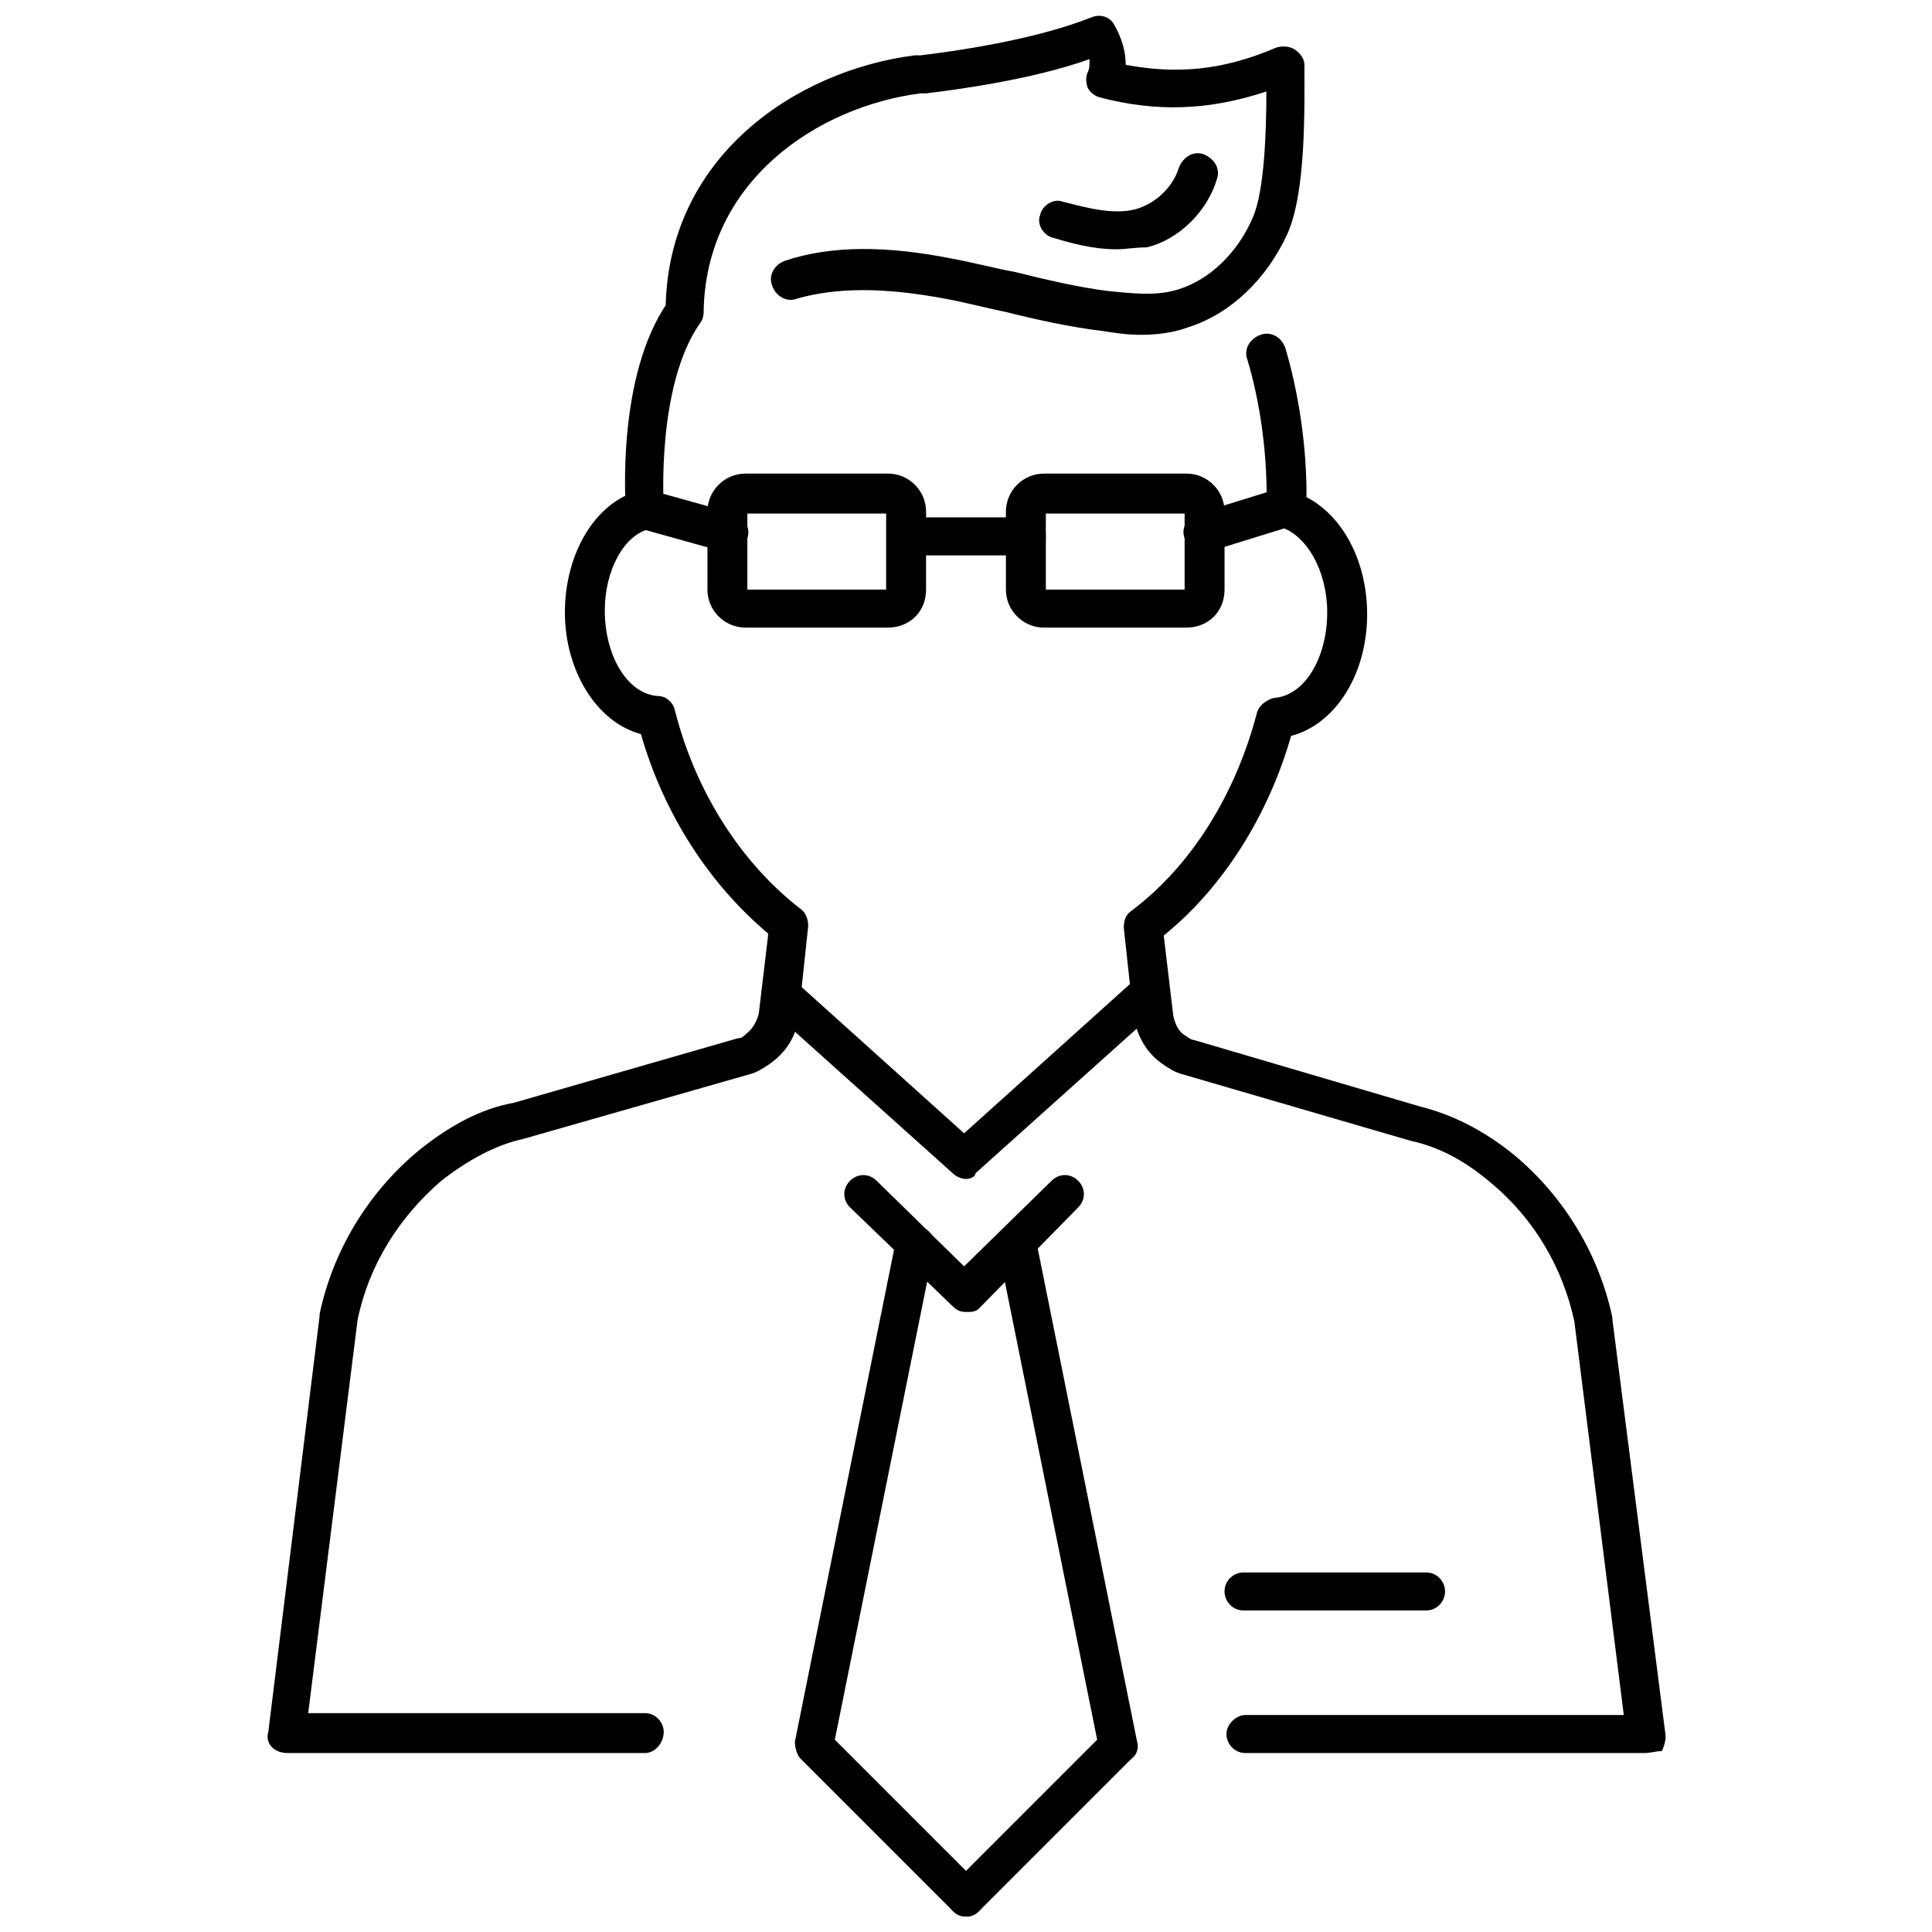
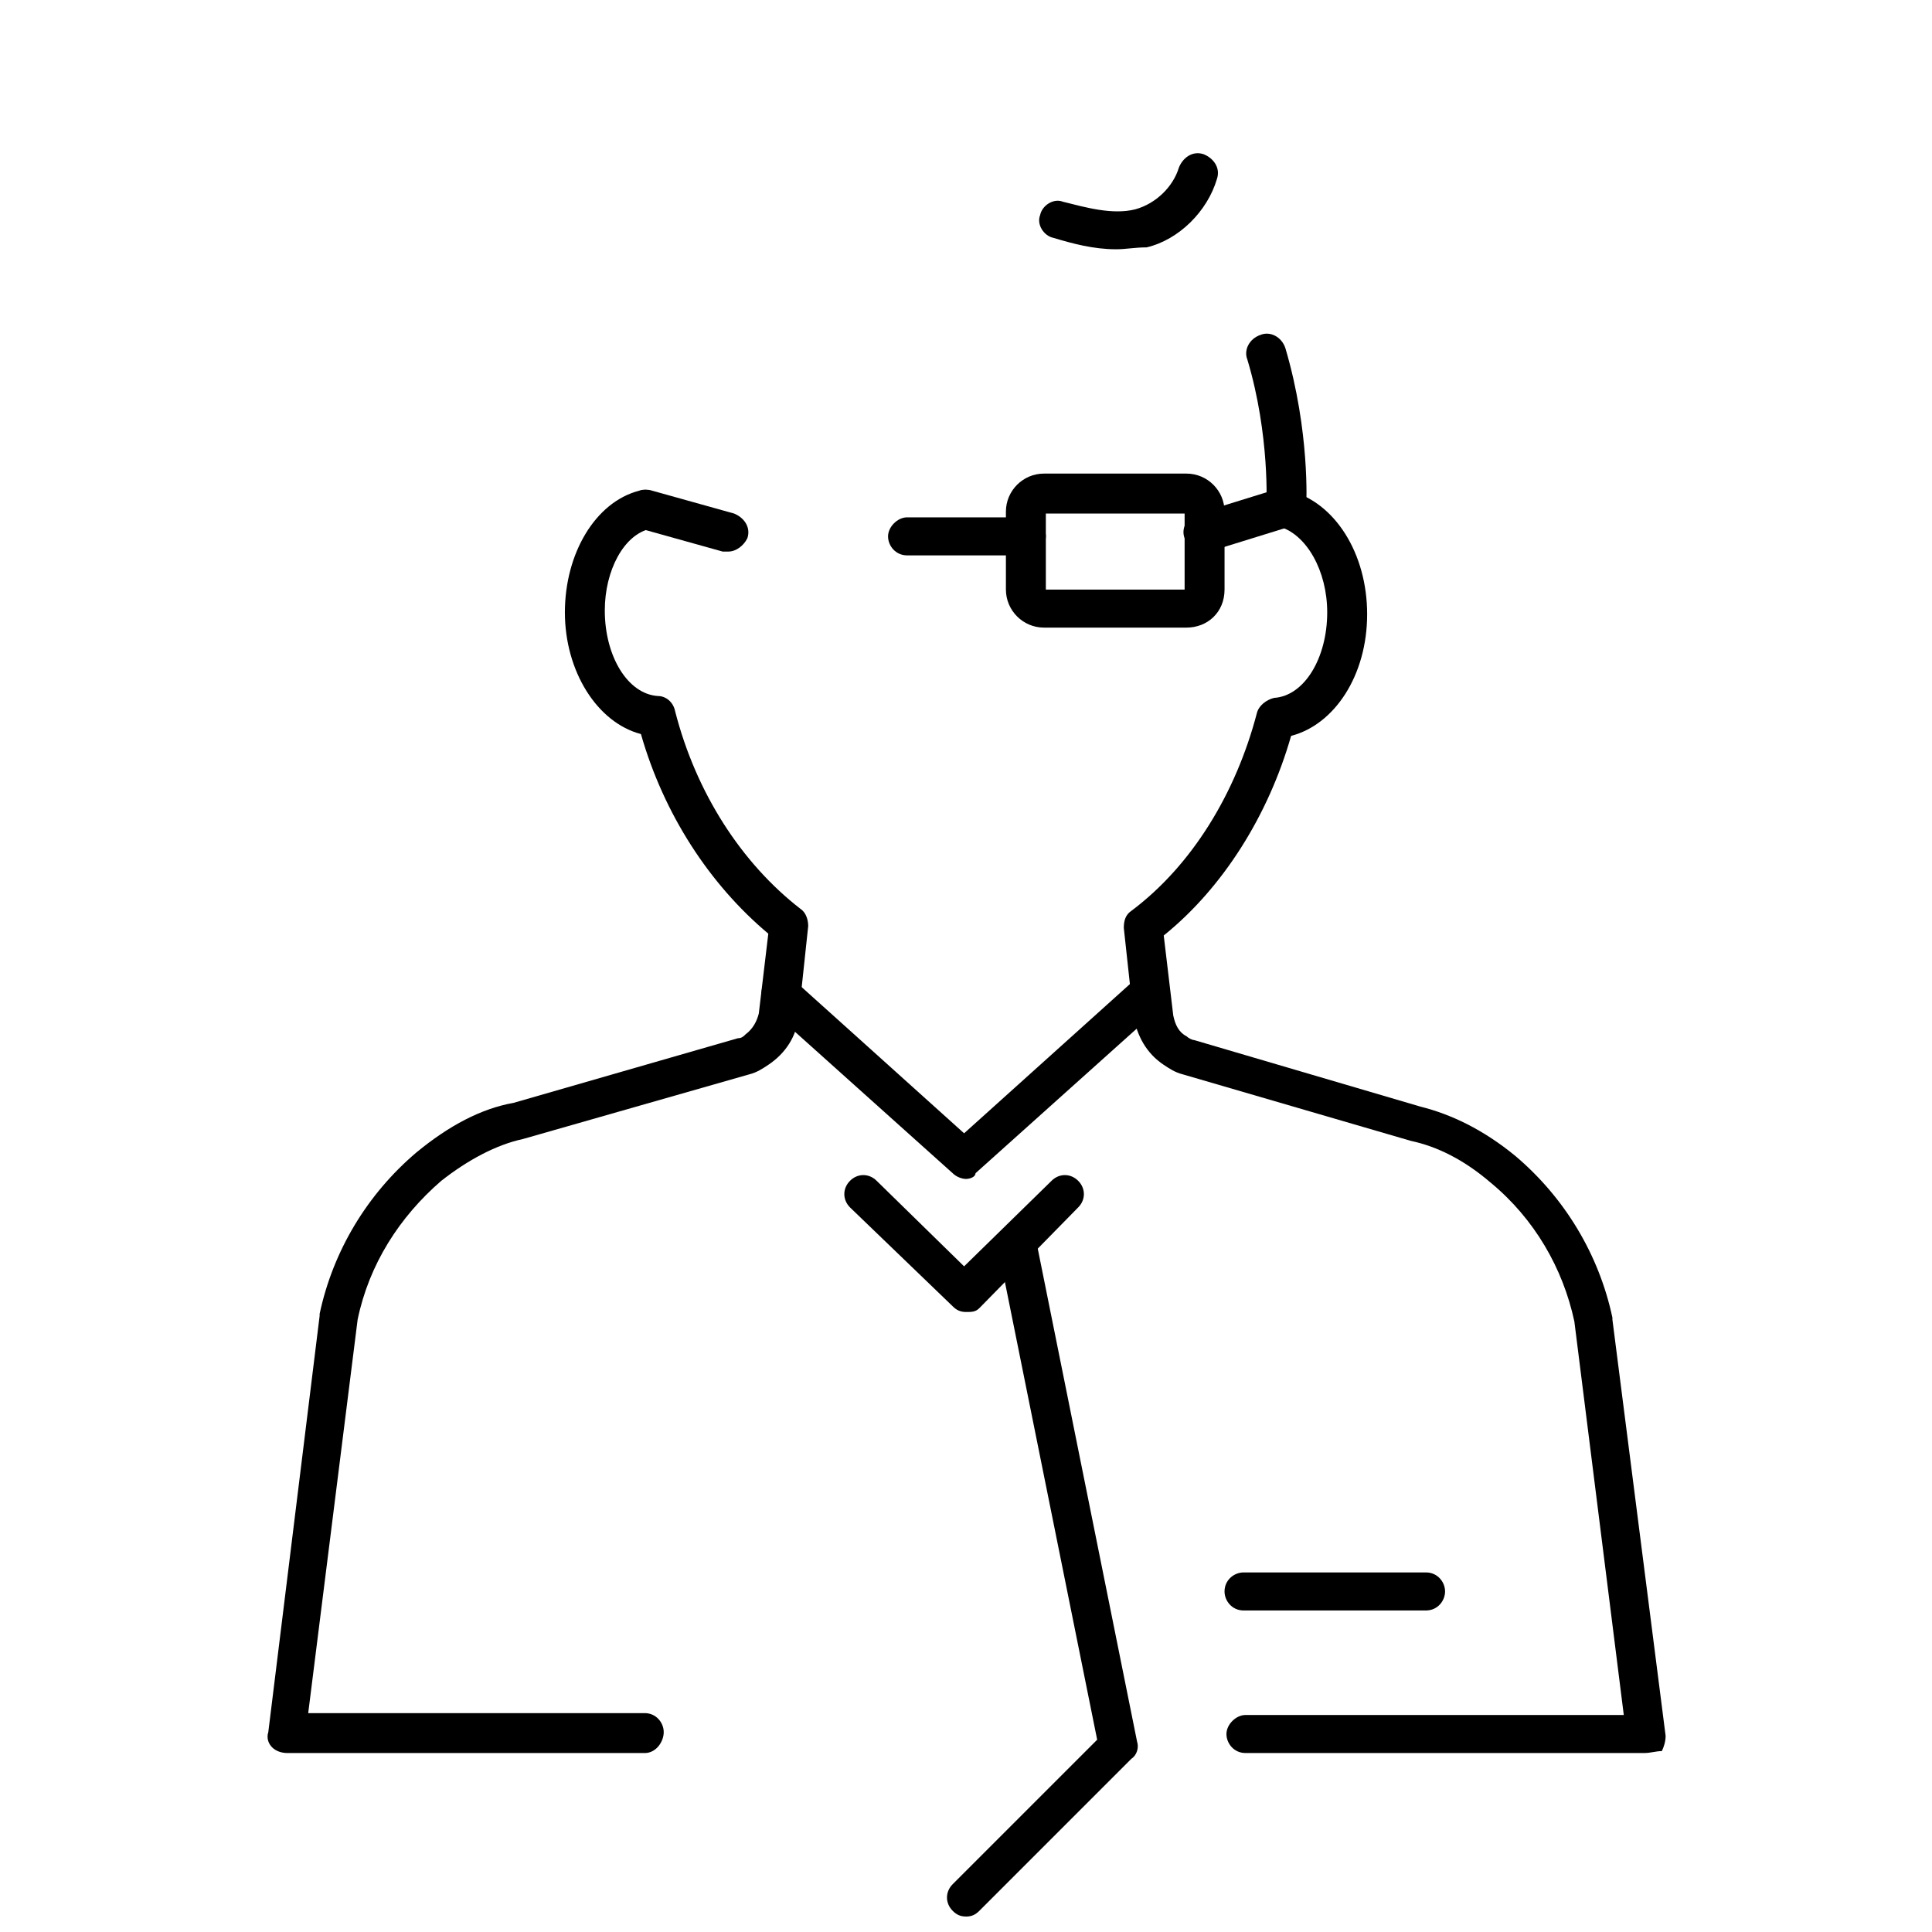
<svg xmlns="http://www.w3.org/2000/svg" width="800px" height="800px" version="1.1" viewBox="144 144 512 512">
  <defs>
    <clipPath id="c">
-       <path d="m354 468h52v183.9h-52z" />
-     </clipPath>
+       </clipPath>
    <clipPath id="b">
      <path d="m394 468h52v183.9h-52z" />
    </clipPath>
    <clipPath id="a">
-       <path d="m320 148.09h170v84.906h-170z" />
-     </clipPath>
+       </clipPath>
  </defs>
  <path d="m400 491.69c-1.512 0-2.519-0.504-3.527-1.512l-27.207-26.199c-2.016-2.016-2.016-5.039 0-7.055s5.039-2.016 7.055 0l23.176 22.672 23.176-22.672c2.016-2.016 5.039-2.016 7.055 0 2.016 2.016 2.016 5.039 0 7.055l-26.203 26.703c-1.008 1.008-2.012 1.008-3.523 1.008z" />
  <g clip-path="url(#c)">
    <path d="m400 651.9c-1.512 0-2.519-0.504-3.527-1.512l-40.305-40.305c-1.008-1.008-1.512-3.023-1.512-4.535l26.703-132.5c0.504-3.023 3.527-4.535 6.047-4.031 3.023 0.504 4.535 3.023 4.031 6.047l-26.199 129.98 38.289 38.289c2.016 2.016 2.016 5.039 0 7.055-1.012 1.004-2.016 1.508-3.527 1.508z" />
  </g>
  <g clip-path="url(#b)">
    <path d="m400 651.9c-1.512 0-2.519-0.504-3.527-1.512-2.016-2.016-2.016-5.039 0-7.055l38.289-38.289-26.199-129.98c-0.504-3.023 1.008-5.543 4.031-6.047 2.519-0.504 5.543 1.008 6.047 4.031l26.699 132.51c0.504 1.512 0 3.527-1.512 4.535l-40.305 40.305c-1.008 1.004-2.012 1.508-3.523 1.508z" />
  </g>
  <path d="m579.86 608.57h-105.8c-3.023 0-5.039-2.519-5.039-5.039 0-2.519 2.519-5.039 5.039-5.039h100.26l-13.098-104.29c-3.023-14.105-10.578-27.207-22.168-36.777-7.055-6.047-14.105-9.574-21.16-11.082l-60.457-17.633c-2.016-0.504-3.527-1.512-5.039-2.519-4.535-3.023-7.055-7.559-8.062-13.098l-2.516-23.18c0-2.016 0.504-3.527 2.016-4.535 16.121-12.09 27.711-31.234 33.25-52.395 0.504-2.016 2.519-3.527 4.535-4.031 8.062-0.504 14.105-10.578 14.105-22.672 0-11.082-5.543-20.656-12.594-22.672-2.519-0.504-4.535-3.527-3.527-6.047 0.504-2.519 3.527-4.535 6.047-3.527 12.09 3.023 20.656 16.625 20.656 32.746 0 16.121-8.566 29.223-20.152 32.242-6.047 21.16-18.137 40.305-33.754 52.898l2.519 21.16c0.504 2.519 1.512 4.535 3.527 5.543 0.504 0.504 1.512 1.008 2.016 1.008l59.953 17.633c8.062 2.016 16.625 6.047 25.191 13.098 13.098 11.082 22.168 26.199 25.695 42.824v0.504l14.105 110.34c0 1.512-0.504 3.023-1.008 4.031-1.516 0.004-3.027 0.508-4.539 0.508z" />
  <path d="m314.86 608.57h-94.719c-1.512 0-3.023-0.504-4.031-1.512-1.008-1.008-1.512-2.519-1.008-4.031l13.605-110.33v-0.504c3.527-16.625 12.594-31.738 25.695-42.824 8.566-7.055 17.129-11.586 25.695-13.098l59.449-17.129c1.008 0 1.512-0.504 2.016-1.008 2.016-1.512 3.023-3.527 3.527-5.543l2.519-21.16c-15.617-13.098-27.711-31.738-33.754-52.898-11.586-3.023-20.152-16.625-20.152-32.242 0-15.617 8.062-29.223 19.648-32.242 2.519-1.008 5.543 1.008 6.551 3.527 1.008 2.519-1.008 5.543-3.527 6.551-7.059 1.504-12.098 11.078-12.098 21.656 0 12.09 6.047 22.168 14.105 22.672 2.016 0 4.031 1.512 4.535 4.031 5.543 21.664 17.633 40.305 33.25 52.395 1.512 1.008 2.016 3.023 2.016 4.535l-2.519 23.68c-0.504 5.543-3.527 10.078-8.062 13.098-1.512 1.008-3.023 2.016-5.039 2.519l-59.953 17.129c-7.055 1.512-14.609 5.543-21.664 11.082-11.082 9.574-19.145 22.168-22.168 36.777l-13.098 104.29h89.176c3.023 0 5.039 2.519 5.039 5.039 0.004 2.523-2.012 5.543-5.035 5.543z" />
-   <path d="m314.86 283.62c-2.519 0-5.039-2.016-5.039-4.535 0-1.512-2.519-35.266 11.082-54.914 1.512-2.519 5.039-3.023 7.055-1.512 2.519 1.512 3.023 5.039 1.512 7.055-11.586 16.625-9.574 48.367-9.574 48.367 0.508 3.019-1.508 5.539-5.035 5.539 0.504 0 0.504 0 0 0z" />
  <path d="m484.64 283.62s-0.504 0 0 0c-3.023 0-5.039-2.519-5.039-5.543 0 0 1.008-18.641-5.039-38.793-1.008-2.519 0.504-5.543 3.527-6.551 2.519-1.008 5.543 0.504 6.551 3.527 6.551 22.168 5.543 41.312 5.543 41.816-0.504 3.527-3.023 5.543-5.543 5.543z" />
-   <path d="m379.34 310.32h-37.785c-5.543 0-10.078-4.535-10.078-10.078v-20.656c0-5.543 4.535-10.078 10.078-10.078h37.785c5.543 0 10.078 4.535 10.078 10.078v20.656c-0.004 6.047-4.539 10.078-10.078 10.078zm-37.285-10.074h36.777v-20.152h-36.777z" />
  <path d="m458.44 310.32h-37.785c-5.543 0-10.078-4.535-10.078-10.078v-20.656c0-5.543 4.535-10.078 10.078-10.078h37.785c5.543 0 10.078 4.535 10.078 10.078v20.656c-0.004 6.047-4.539 10.078-10.078 10.078zm-37.281-10.074h36.777v-20.152h-36.777z" />
  <path d="m416.12 291.18h-31.738c-3.023 0-5.039-2.519-5.039-5.039s2.519-5.039 5.039-5.039h31.738c3.023 0 5.039 2.519 5.039 5.039s-2.519 5.039-5.039 5.039z" />
  <path d="m337.02 290.17h-1.512l-21.664-6.047c-2.519-1.008-4.535-3.527-3.527-6.551 1.008-2.519 3.527-4.535 6.551-3.527l21.664 6.047c2.519 1.008 4.535 3.527 3.527 6.551-1.008 2.016-3.023 3.527-5.039 3.527z" />
  <path d="m462.98 290.17c-2.016 0-4.031-1.512-5.039-3.527-1.008-2.519 0.504-5.543 3.527-6.551l21.16-6.551c2.519-1.008 5.543 0.504 6.551 3.527 1.008 2.519-0.504 5.543-3.527 6.551l-21.16 6.551c-0.508-0.504-1.012 0-1.512 0z" />
  <path d="m400 456.43c-1.008 0-2.519-0.504-3.527-1.512l-48.871-43.832c-2.016-2.016-2.519-5.039-0.504-7.055s5.039-2.519 7.055-0.504l45.344 40.809 45.344-40.809c2.016-2.016 5.543-1.512 7.055 0.504 2.016 2.016 1.512 5.543-0.504 7.055l-48.871 43.832c-0.004 1.008-1.512 1.512-2.519 1.512z" />
  <path d="m521.92 570.79h-48.367c-3.023 0-5.039-2.519-5.039-5.039 0-3.023 2.519-5.039 5.039-5.039h48.367c3.023 0 5.039 2.519 5.039 5.039-0.004 2.519-2.019 5.039-5.039 5.039z" />
  <g clip-path="url(#a)">
-     <path d="m446.35 232.73c-3.527 0-7.055-0.504-10.078-1.008-8.566-1.008-17.633-3.023-25.695-5.039-5.039-1.008-10.578-2.519-16.121-3.527-16.121-3.023-28.719-3.023-39.297 0-2.519 1.008-5.543-0.504-6.551-3.527-1.008-2.519 0.504-5.543 3.527-6.551 12.09-4.031 26.703-4.031 44.336-0.504 5.543 1.008 11.082 2.519 16.625 3.527 8.062 2.016 16.625 4.031 24.688 5.039 5.543 0.504 12.594 1.512 18.641-0.504 8.062-2.519 15.617-9.574 19.648-19.145 3.023-7.055 3.527-22.672 3.527-33.25-15.113 5.039-29.223 5.543-44.336 1.512-1.512-0.504-2.519-1.512-3.023-2.519-0.504-1.512-0.504-3.023 0-4.031 0.504-1.008 0.504-2.016 0.504-3.527-15.617 5.543-35.266 8.062-43.328 9.07h-1.512c-27.207 3.527-56.93 23.176-57.434 57.938 0 3.023-2.519 5.039-5.039 5.039-3.023 0-5.039-2.519-5.039-5.039 0.008-40.809 34.266-63.984 66.004-68.016h1.512c8.566-1.008 30.23-4.031 45.344-10.078 2.519-1.008 5.039 0 6.047 2.016 2.016 3.527 3.023 7.055 3.023 10.578 13.602 2.519 25.695 1.512 39.801-4.535 1.512-0.504 3.527-0.504 5.039 0.504 1.512 1.008 2.519 2.519 2.519 4.031 0 11.082 0.504 33.754-4.535 44.84-5.543 12.09-15.113 21.16-26.199 24.688-4.031 1.516-8.566 2.019-12.598 2.019z" />
+     <path d="m446.35 232.73h-1.512c-27.207 3.527-56.93 23.176-57.434 57.938 0 3.023-2.519 5.039-5.039 5.039-3.023 0-5.039-2.519-5.039-5.039 0.008-40.809 34.266-63.984 66.004-68.016h1.512c8.566-1.008 30.23-4.031 45.344-10.078 2.519-1.008 5.039 0 6.047 2.016 2.016 3.527 3.023 7.055 3.023 10.578 13.602 2.519 25.695 1.512 39.801-4.535 1.512-0.504 3.527-0.504 5.039 0.504 1.512 1.008 2.519 2.519 2.519 4.031 0 11.082 0.504 33.754-4.535 44.84-5.543 12.09-15.113 21.16-26.199 24.688-4.031 1.516-8.566 2.019-12.598 2.019z" />
  </g>
  <path d="m439.8 210.06c-6.047 0-11.586-1.512-16.625-3.023-2.519-0.504-4.535-3.527-3.527-6.047 0.504-2.519 3.527-4.535 6.047-3.527 6.047 1.512 13.098 3.527 19.145 2.016 5.543-1.512 10.078-6.047 11.586-11.082 1.008-2.519 3.527-4.535 6.551-3.527 2.519 1.008 4.535 3.527 3.527 6.551-2.519 8.566-10.078 16.121-18.641 18.137-3.027 0-5.543 0.504-8.062 0.504z" />
</svg>